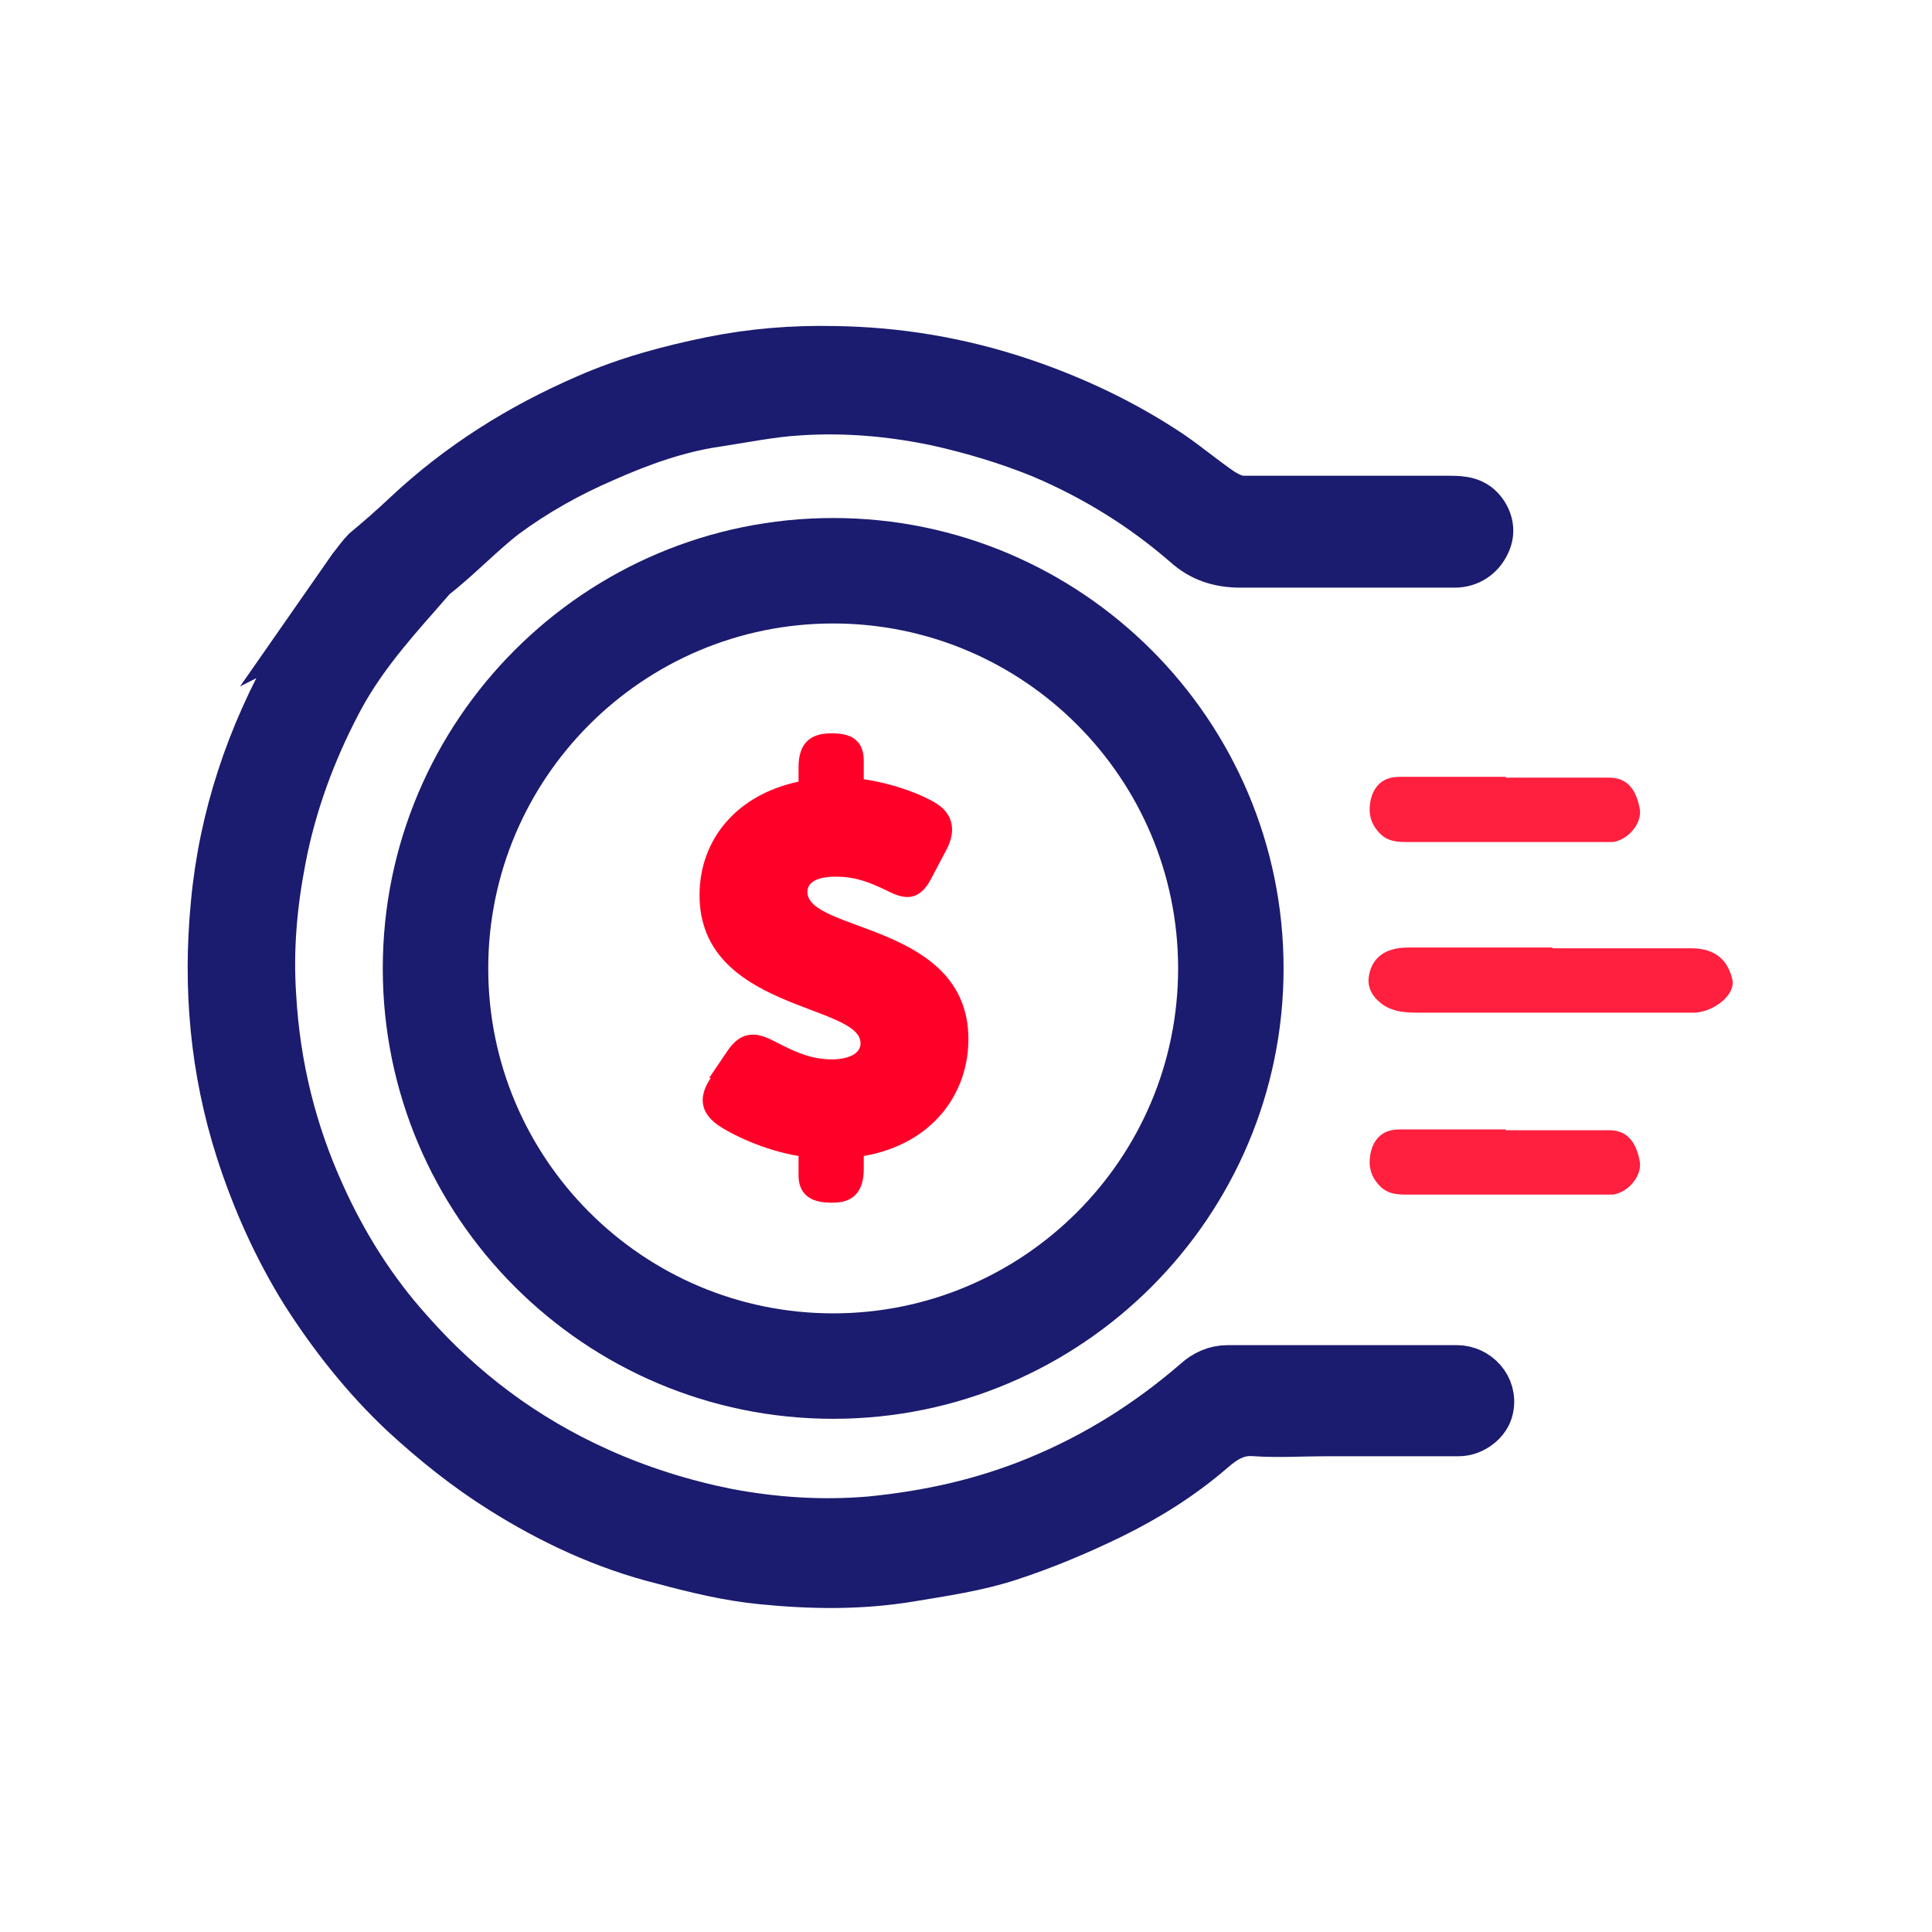
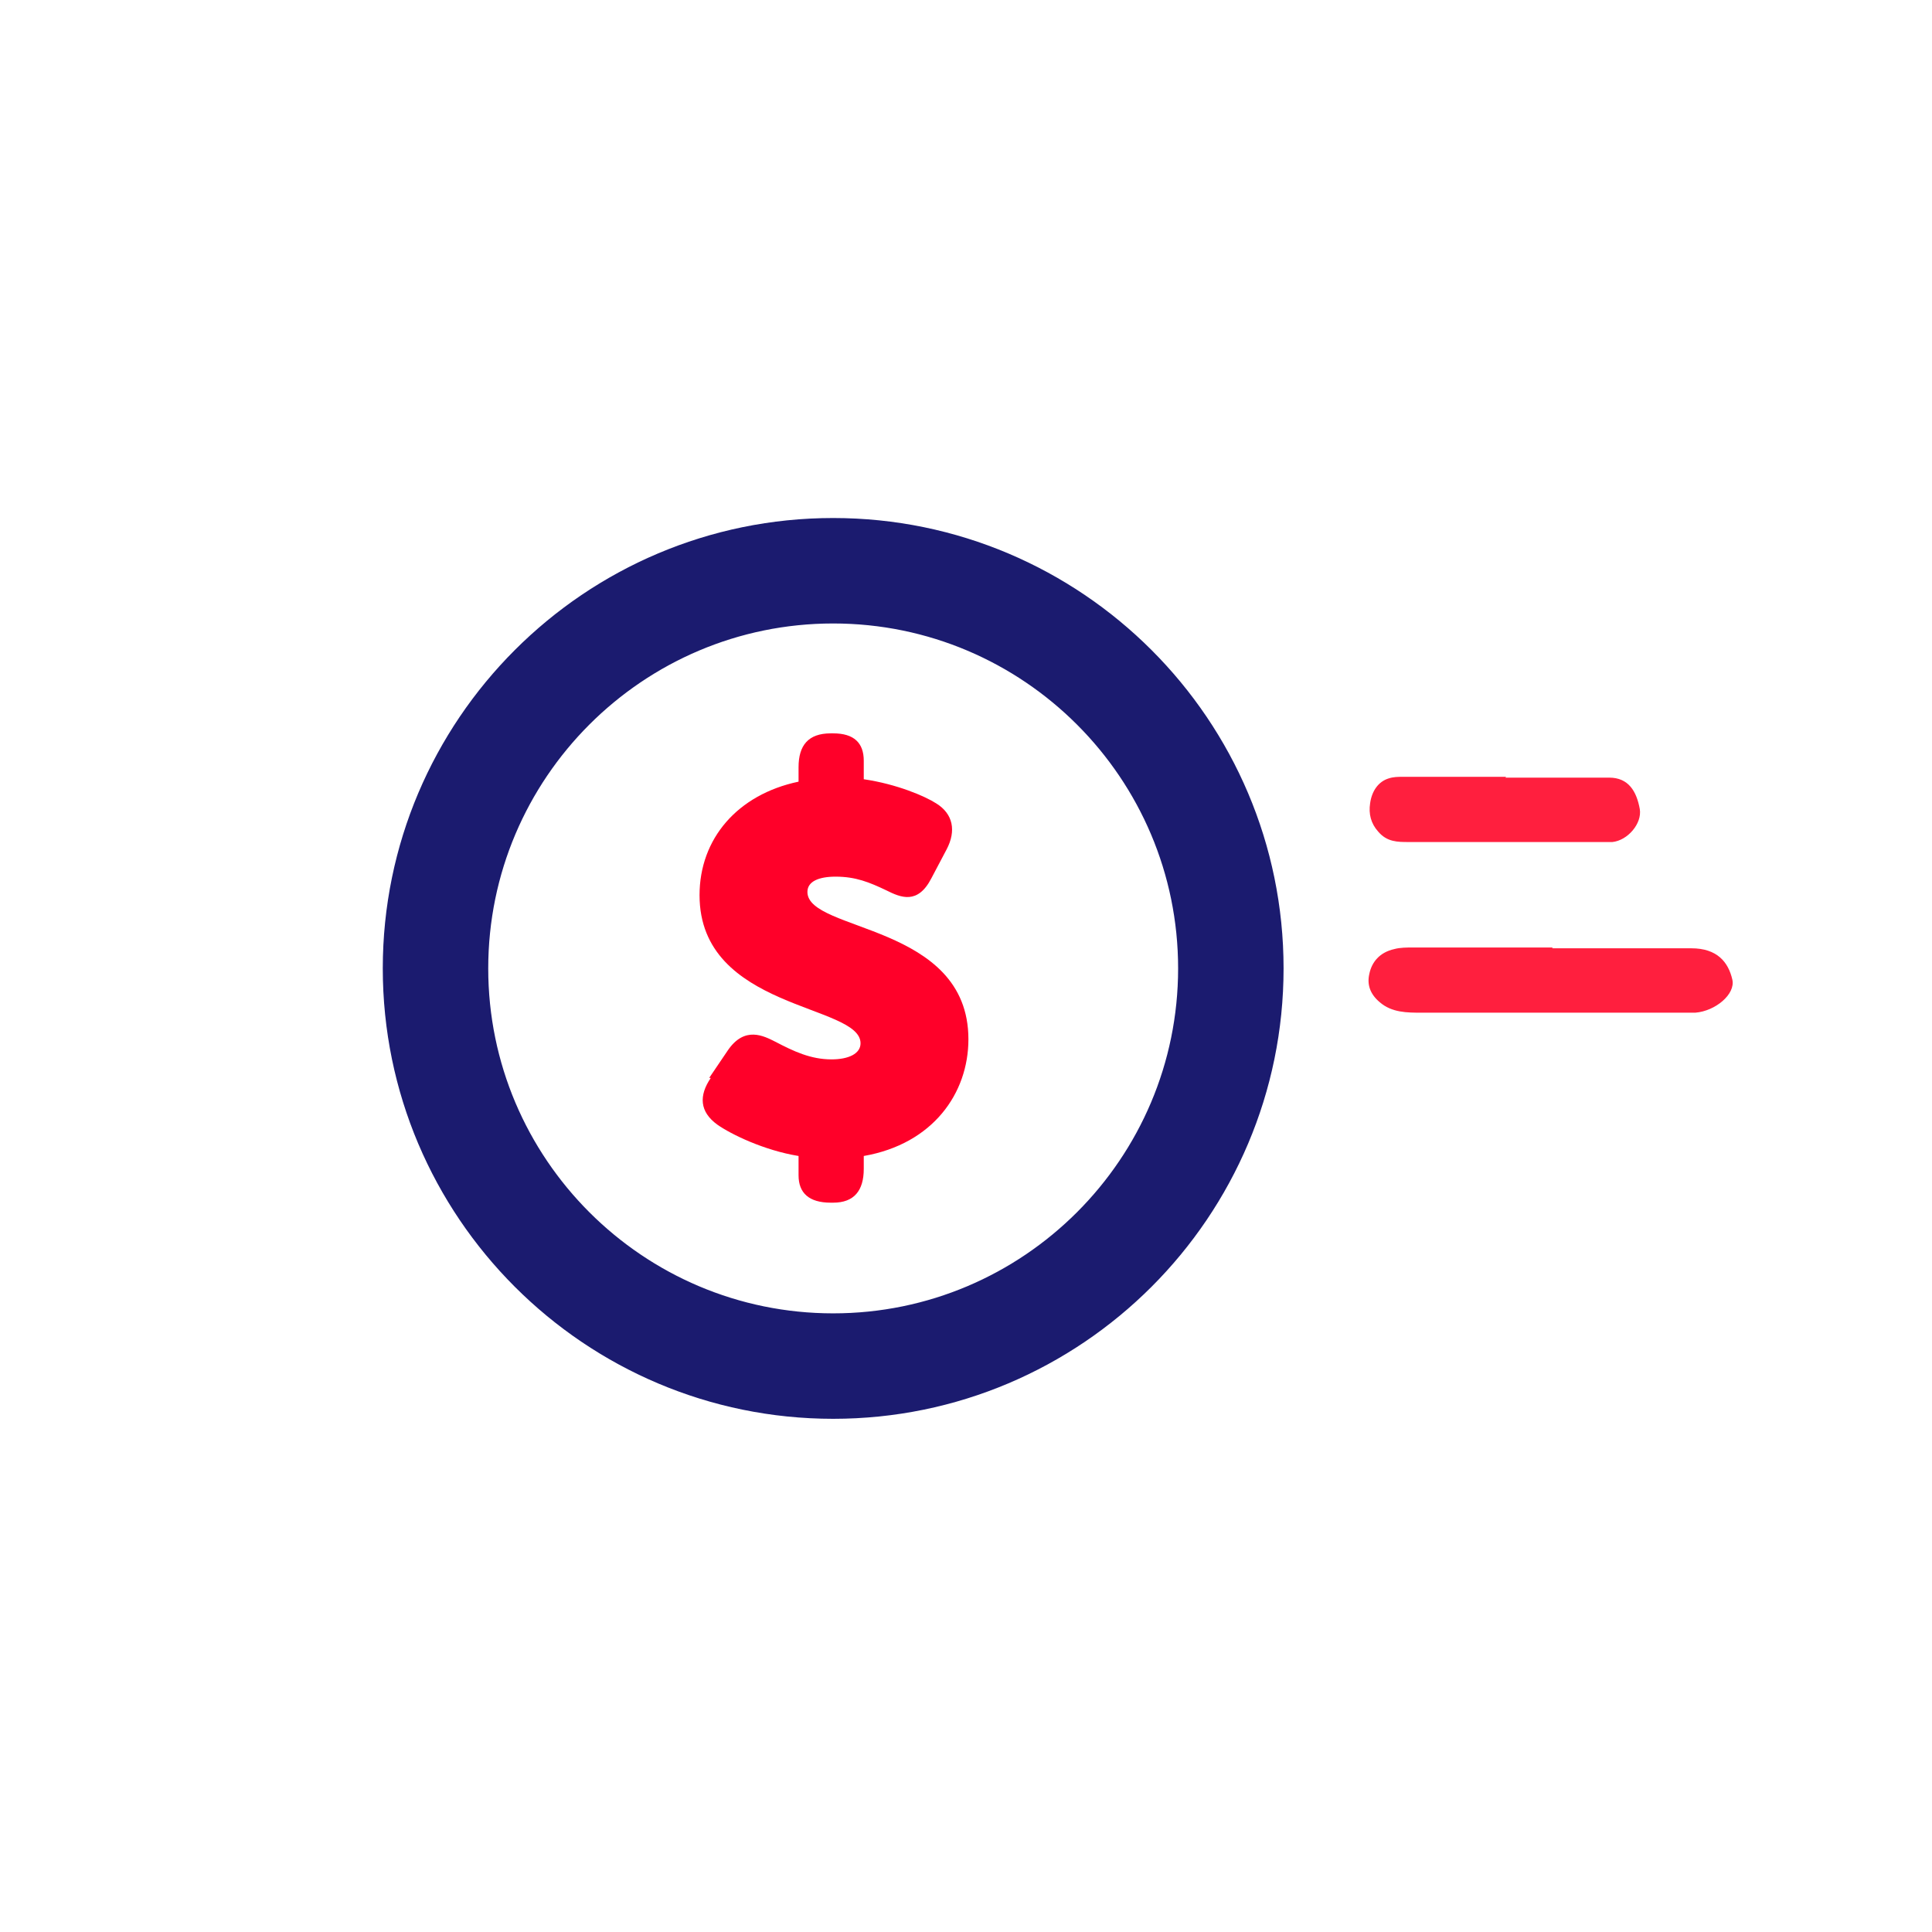
<svg xmlns="http://www.w3.org/2000/svg" id="Layer_1" data-name="Layer 1" viewBox="0 0 24 24">
  <defs>
    <style>
      .cls-1 {
        stroke-width: .6px;
      }

      .cls-1, .cls-2 {
        fill: #1b1b6f;
        stroke: #1b1b6f;
        stroke-miterlimit: 10;
      }

      .cls-3 {
        fill: #ff0029;
      }

      .cls-4 {
        fill: #ff1f3e;
      }

      .cls-2 {
        stroke-width: .53px;
      }
    </style>
  </defs>
  <path class="cls-2" d="m5.02,12.03c0-2.94,2.39-5.33,5.33-5.33s5.33,2.39,5.33,5.33-2.39,5.33-5.33,5.33-5.33-2.39-5.33-5.33Zm5.33,4.55c2.51,0,4.55-2.04,4.55-4.55s-2.04-4.55-4.55-4.55-4.55,2.04-4.55,4.55,2.04,4.55,4.55,4.55Z" />
-   <path class="cls-1" d="m5.31,7.01-1.4.71l.46-.66c.07-.09.13-.17.17-.21.18-.15.34-.29.51-.45.66-.62,1.41-1.09,2.24-1.45.5-.22,1.02-.36,1.56-.47.5-.1,1-.14,1.5-.13.8.01,1.58.14,2.35.4.65.22,1.26.51,1.83.89.22.15.42.32.64.47.08.05.18.1.27.1.85,0,1.71,0,2.56,0,.17,0,.32.01.43.17.08.12.09.25.03.37-.07.15-.21.25-.39.25-.59,0-1.18,0-1.78,0-.29,0-.59,0-.88,0-.26,0-.48-.07-.67-.24-.54-.47-1.14-.84-1.8-1.12-.42-.17-.85-.3-1.3-.4-.57-.12-1.15-.17-1.73-.13-.33.02-.67.09-1,.14-.49.07-.96.24-1.41.44-.44.19-.85.42-1.23.7-.3.23-.59.54-.89.77l-.21.24c-.37.42-.72.83-.98,1.33-.32.61-.56,1.26-.69,1.94-.11.57-.16,1.13-.12,1.71.05.86.25,1.68.61,2.47.28.62.64,1.19,1.09,1.69.66.75,1.44,1.33,2.35,1.74.51.23,1.05.4,1.6.51.58.11,1.17.15,1.77.1.72-.07,1.41-.22,2.09-.5.73-.3,1.38-.71,1.97-1.22.11-.1.24-.16.39-.16.95,0,1.9,0,2.85,0,.24,0,.46.22.4.49-.03.15-.2.29-.38.29-.55,0-1.1,0-1.65,0-.29,0-.59.02-.88,0-.22-.02-.38.08-.53.21-.38.33-.81.6-1.26.82-.41.2-.84.38-1.27.52-.4.13-.82.19-1.24.26-.61.1-1.22.09-1.82.03-.42-.04-.83-.14-1.24-.25-.72-.18-1.38-.49-2-.88-.43-.27-.83-.59-1.21-.94-.48-.45-.89-.97-1.24-1.52-.34-.55-.6-1.13-.8-1.75-.32-1-.41-2.02-.31-3.06.1-1.08.44-2.09.98-3.04.08-.13.16-.26.24-.39l.05-.08Z" />
  <path class="cls-4" d="m18.7,9.66c.43,0,.86,0,1.29,0,.24,0,.34.17.38.39.03.18-.15.39-.34.41-.06,0-.12,0-.18,0-.78,0-1.57,0-2.35,0-.14,0-.27,0-.38-.13-.09-.1-.12-.22-.1-.35.02-.15.1-.27.23-.31.06-.02.12-.02.17-.02.43,0,.86,0,1.29,0,0,0,0,0,0,0Z" />
-   <path class="cls-4" d="m19.28,11.78c.58,0,1.15,0,1.73,0,.32,0,.46.17.51.39.04.18-.21.39-.46.41-.08,0-.16,0-.24,0-1.05,0-2.11,0-3.16,0-.18,0-.37,0-.52-.13-.12-.1-.16-.22-.13-.35.03-.15.13-.27.31-.31.07-.02.16-.02.24-.02.58,0,1.15,0,1.73,0,0,0,0,0,0,0Z" />
-   <path class="cls-4" d="m18.7,14.04c.43,0,.86,0,1.29,0,.24,0,.34.17.38.39.03.18-.15.39-.34.41-.06,0-.12,0-.18,0-.78,0-1.57,0-2.35,0-.14,0-.27,0-.38-.13-.09-.1-.12-.22-.1-.35.02-.15.1-.27.23-.31.06-.02.12-.02.17-.02.43,0,.86,0,1.29,0,0,0,0,0,0,0Z" />
+   <path class="cls-4" d="m19.28,11.78c.58,0,1.15,0,1.73,0,.32,0,.46.17.51.39.04.18-.21.39-.46.41-.08,0-.16,0-.24,0-1.05,0-2.11,0-3.16,0-.18,0-.37,0-.52-.13-.12-.1-.16-.22-.13-.35.03-.15.13-.27.31-.31.07-.02.16-.02.24-.02.58,0,1.15,0,1.73,0,0,0,0,0,0,0" />
  <path class="cls-3" d="m8.81,13.39l.23-.34c.21-.31.45-.18.59-.11.23.12.44.22.7.22.21,0,.36-.07.36-.2,0-.49-2-.41-2-1.84,0-.7.47-1.25,1.23-1.41v-.18c0-.27.12-.42.4-.42h.03c.26,0,.38.12.38.34v.23c.41.06.76.21.9.3.21.13.25.34.13.57l-.19.36c-.17.33-.38.24-.56.15-.21-.1-.38-.17-.63-.17-.21,0-.35.06-.35.19,0,.5,2,.39,2,1.83,0,.67-.44,1.3-1.3,1.45v.16c0,.27-.12.42-.38.42h-.03c-.27,0-.4-.12-.4-.34v-.24c-.43-.07-.84-.27-1.01-.39-.22-.16-.23-.36-.08-.58Z" />
</svg>